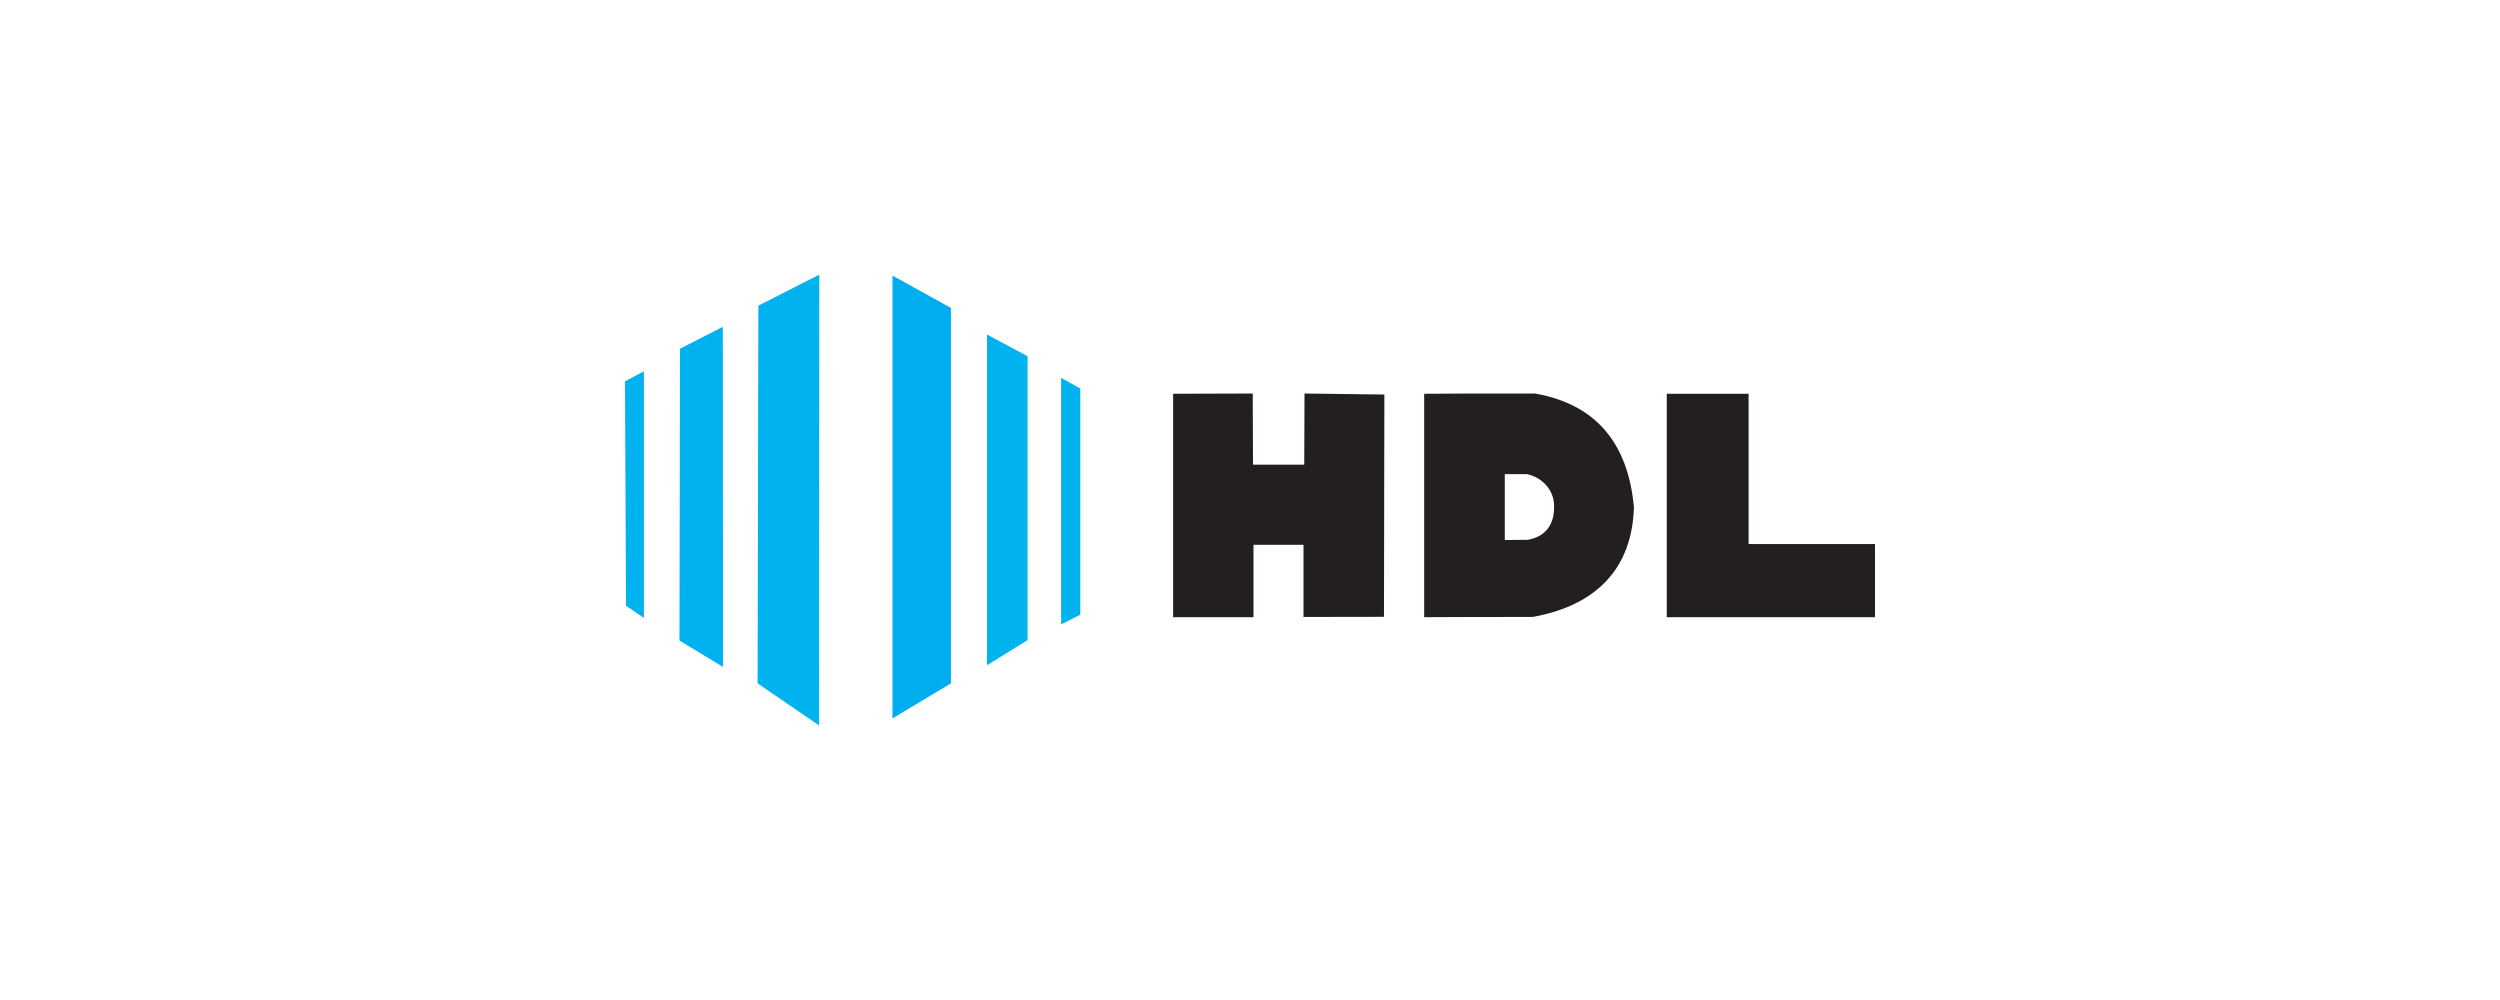
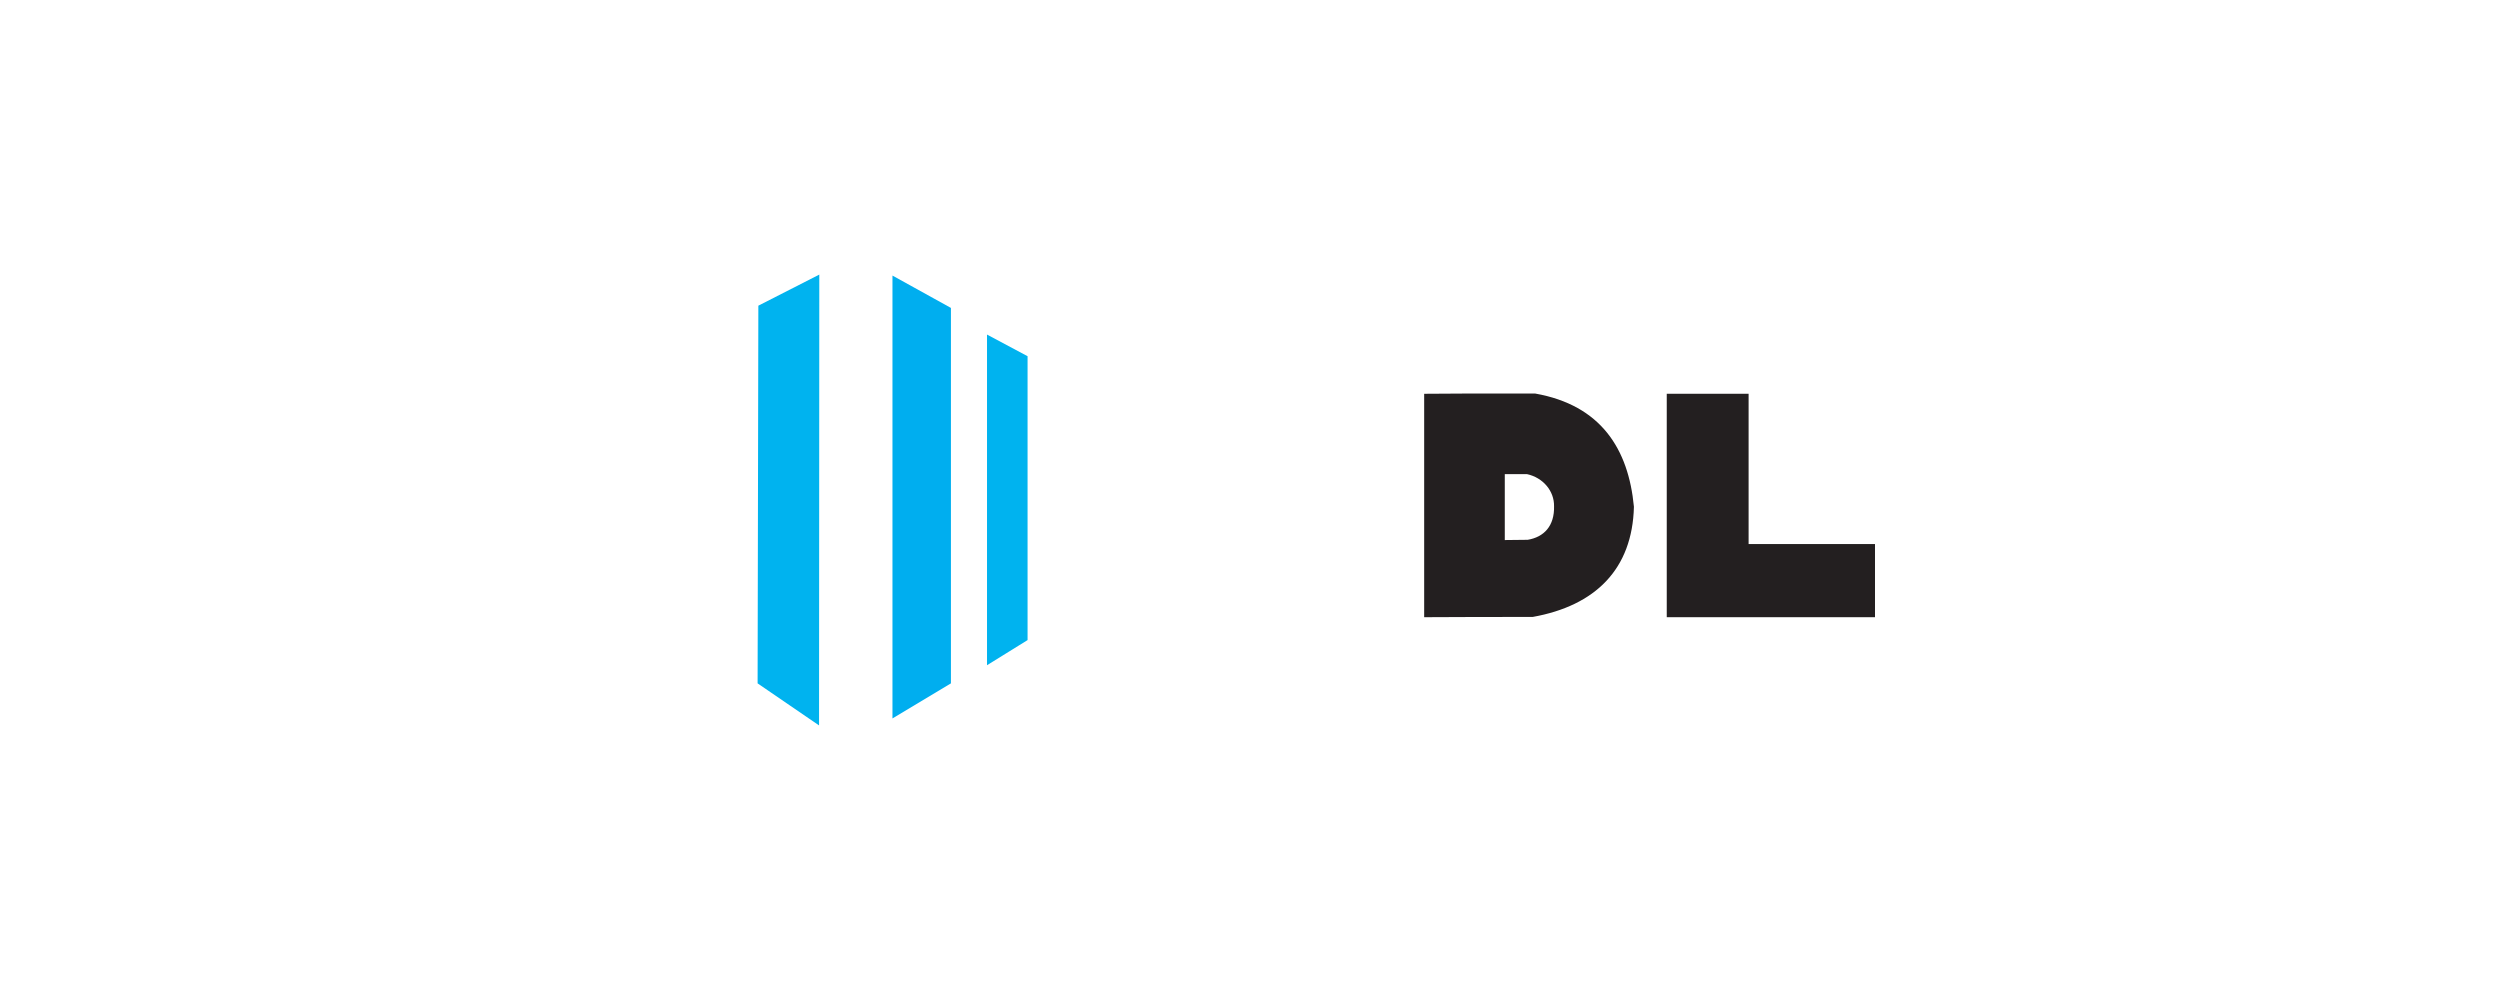
<svg xmlns="http://www.w3.org/2000/svg" id="Layer_1" version="1.1" viewBox="0 0 1500 600">
  <defs>
    <style>
      .st0 {
        fill: #fff;
      }

      .st1 {
        fill: #231f20;
      }

      .st1, .st2, .st3 {
        fill-rule: evenodd;
      }

      .st2 {
        fill: #00aeef;
      }

      .st3 {
        fill: #00b3ef;
      }
    </style>
  </defs>
  <rect class="st0" width="1500" height="600" />
  <g>
-     <path id="path94" class="st3" d="M375,228.79l.61,134.65,10.73,7.31v-147.94l-11.34,5.97Z" />
-     <path id="path96" class="st3" d="M407.99,209.24l-.3,175.11,26.13,15.82-.15-204.07-25.68,13.14Z" />
    <path id="path98" class="st3" d="M455.01,183.41l-.45,226.61,36.87,25.23.15-270.5-36.58,18.66Z" />
    <path id="path100" class="st2" d="M535.48,165.35v265.72l35.08-21.05v-225.27l-35.08-19.41Z" />
    <path id="path102" class="st3" d="M592.21,200.73v198.4l24.33-15.08v-170.33l-24.33-12.99Z" />
-     <path id="path104" class="st3" d="M636.69,226.7v147.94l11.49-5.82v-135.7l-11.49-6.42Z" />
-     <path id="path106" class="st1" d="M703.87,236.26v134.06h48.22v-43.44h30.01v43.29l48.29-.08.23-133.37-47.92-.61-.15,42.69h-30.75l-.15-42.69-47.77.15Z" />
    <path id="path108" class="st1" d="M1000.05,236.26v134.06h124.95v-43.89h-75.84v-90.17h-49.11Z" />
    <path id="path112" class="st1" d="M902.87,284.47v39.56c4.63,0,9.11-.15,13.74-.15,9.85-1.64,16.12-8.36,15.82-20.15.15-9.11-6.57-17.17-16.27-19.26h-13.29ZM854.5,236.26v134.06c21.79-.15,43.44-.15,65.09-.15,37.62-6.72,59.86-28.66,60.76-66.13-3.28-34.63-19.71-60.91-59.26-67.92h-40.61l-25.97.15Z" />
  </g>
</svg>